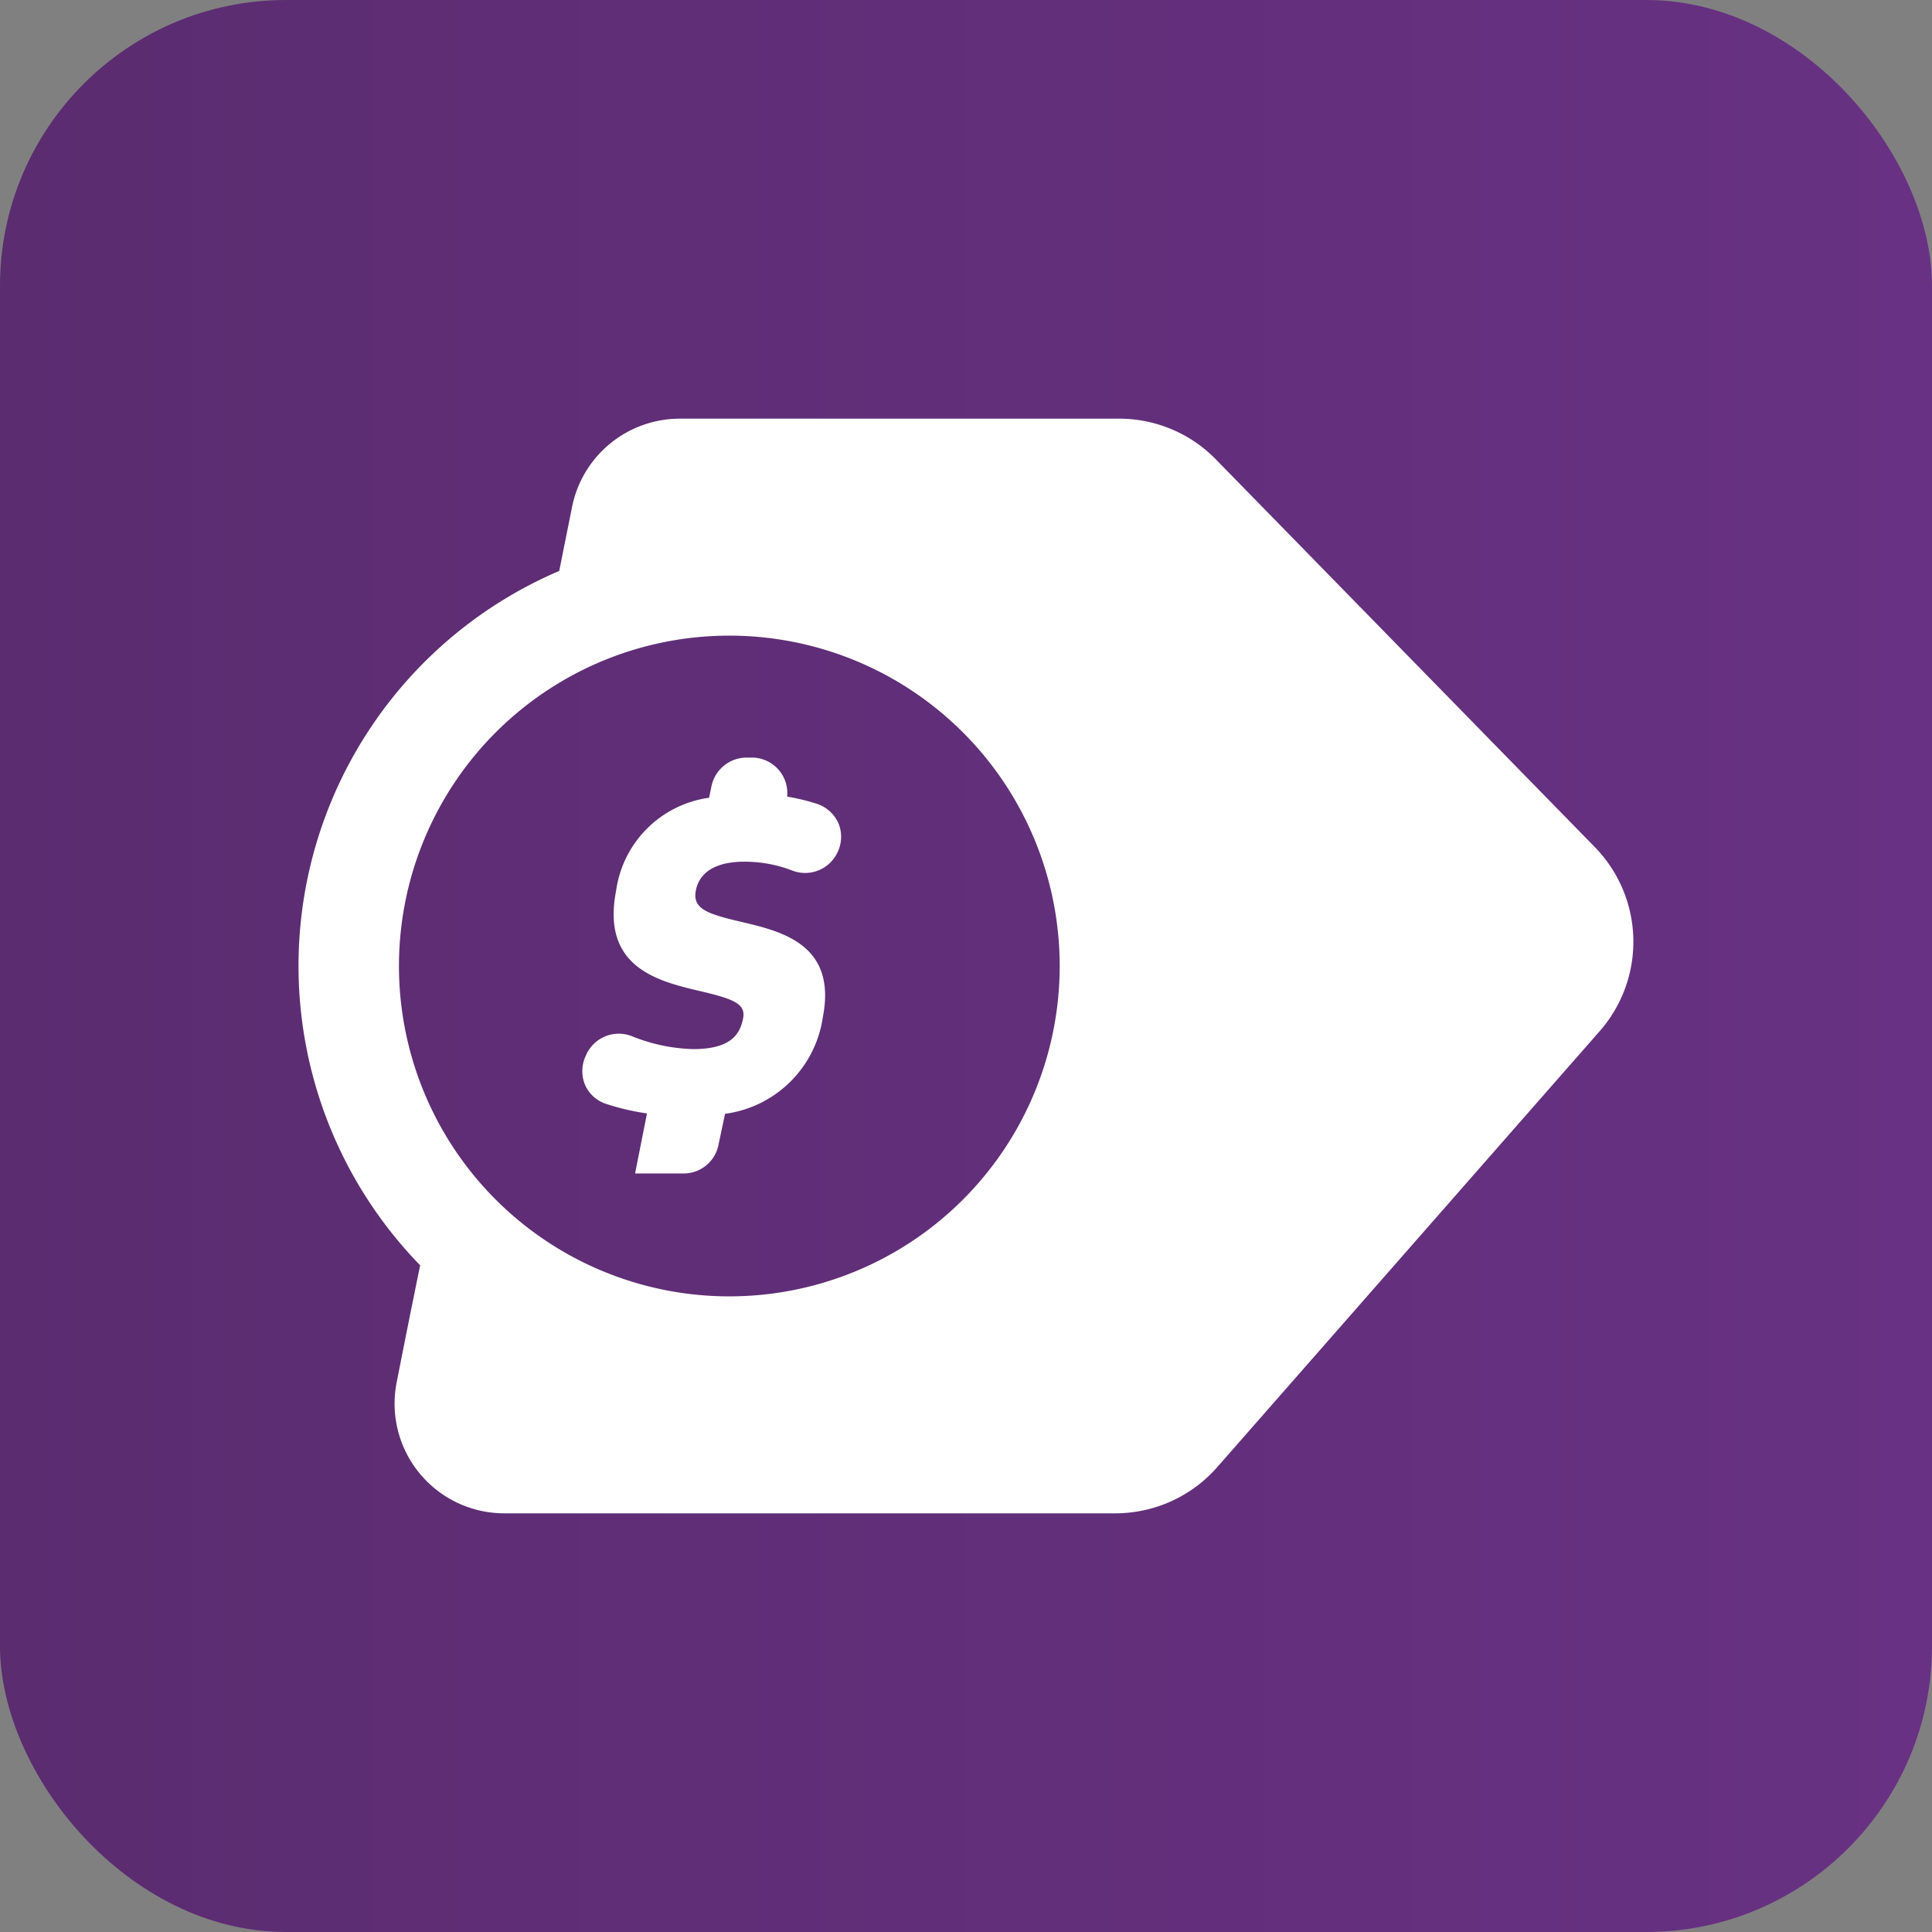
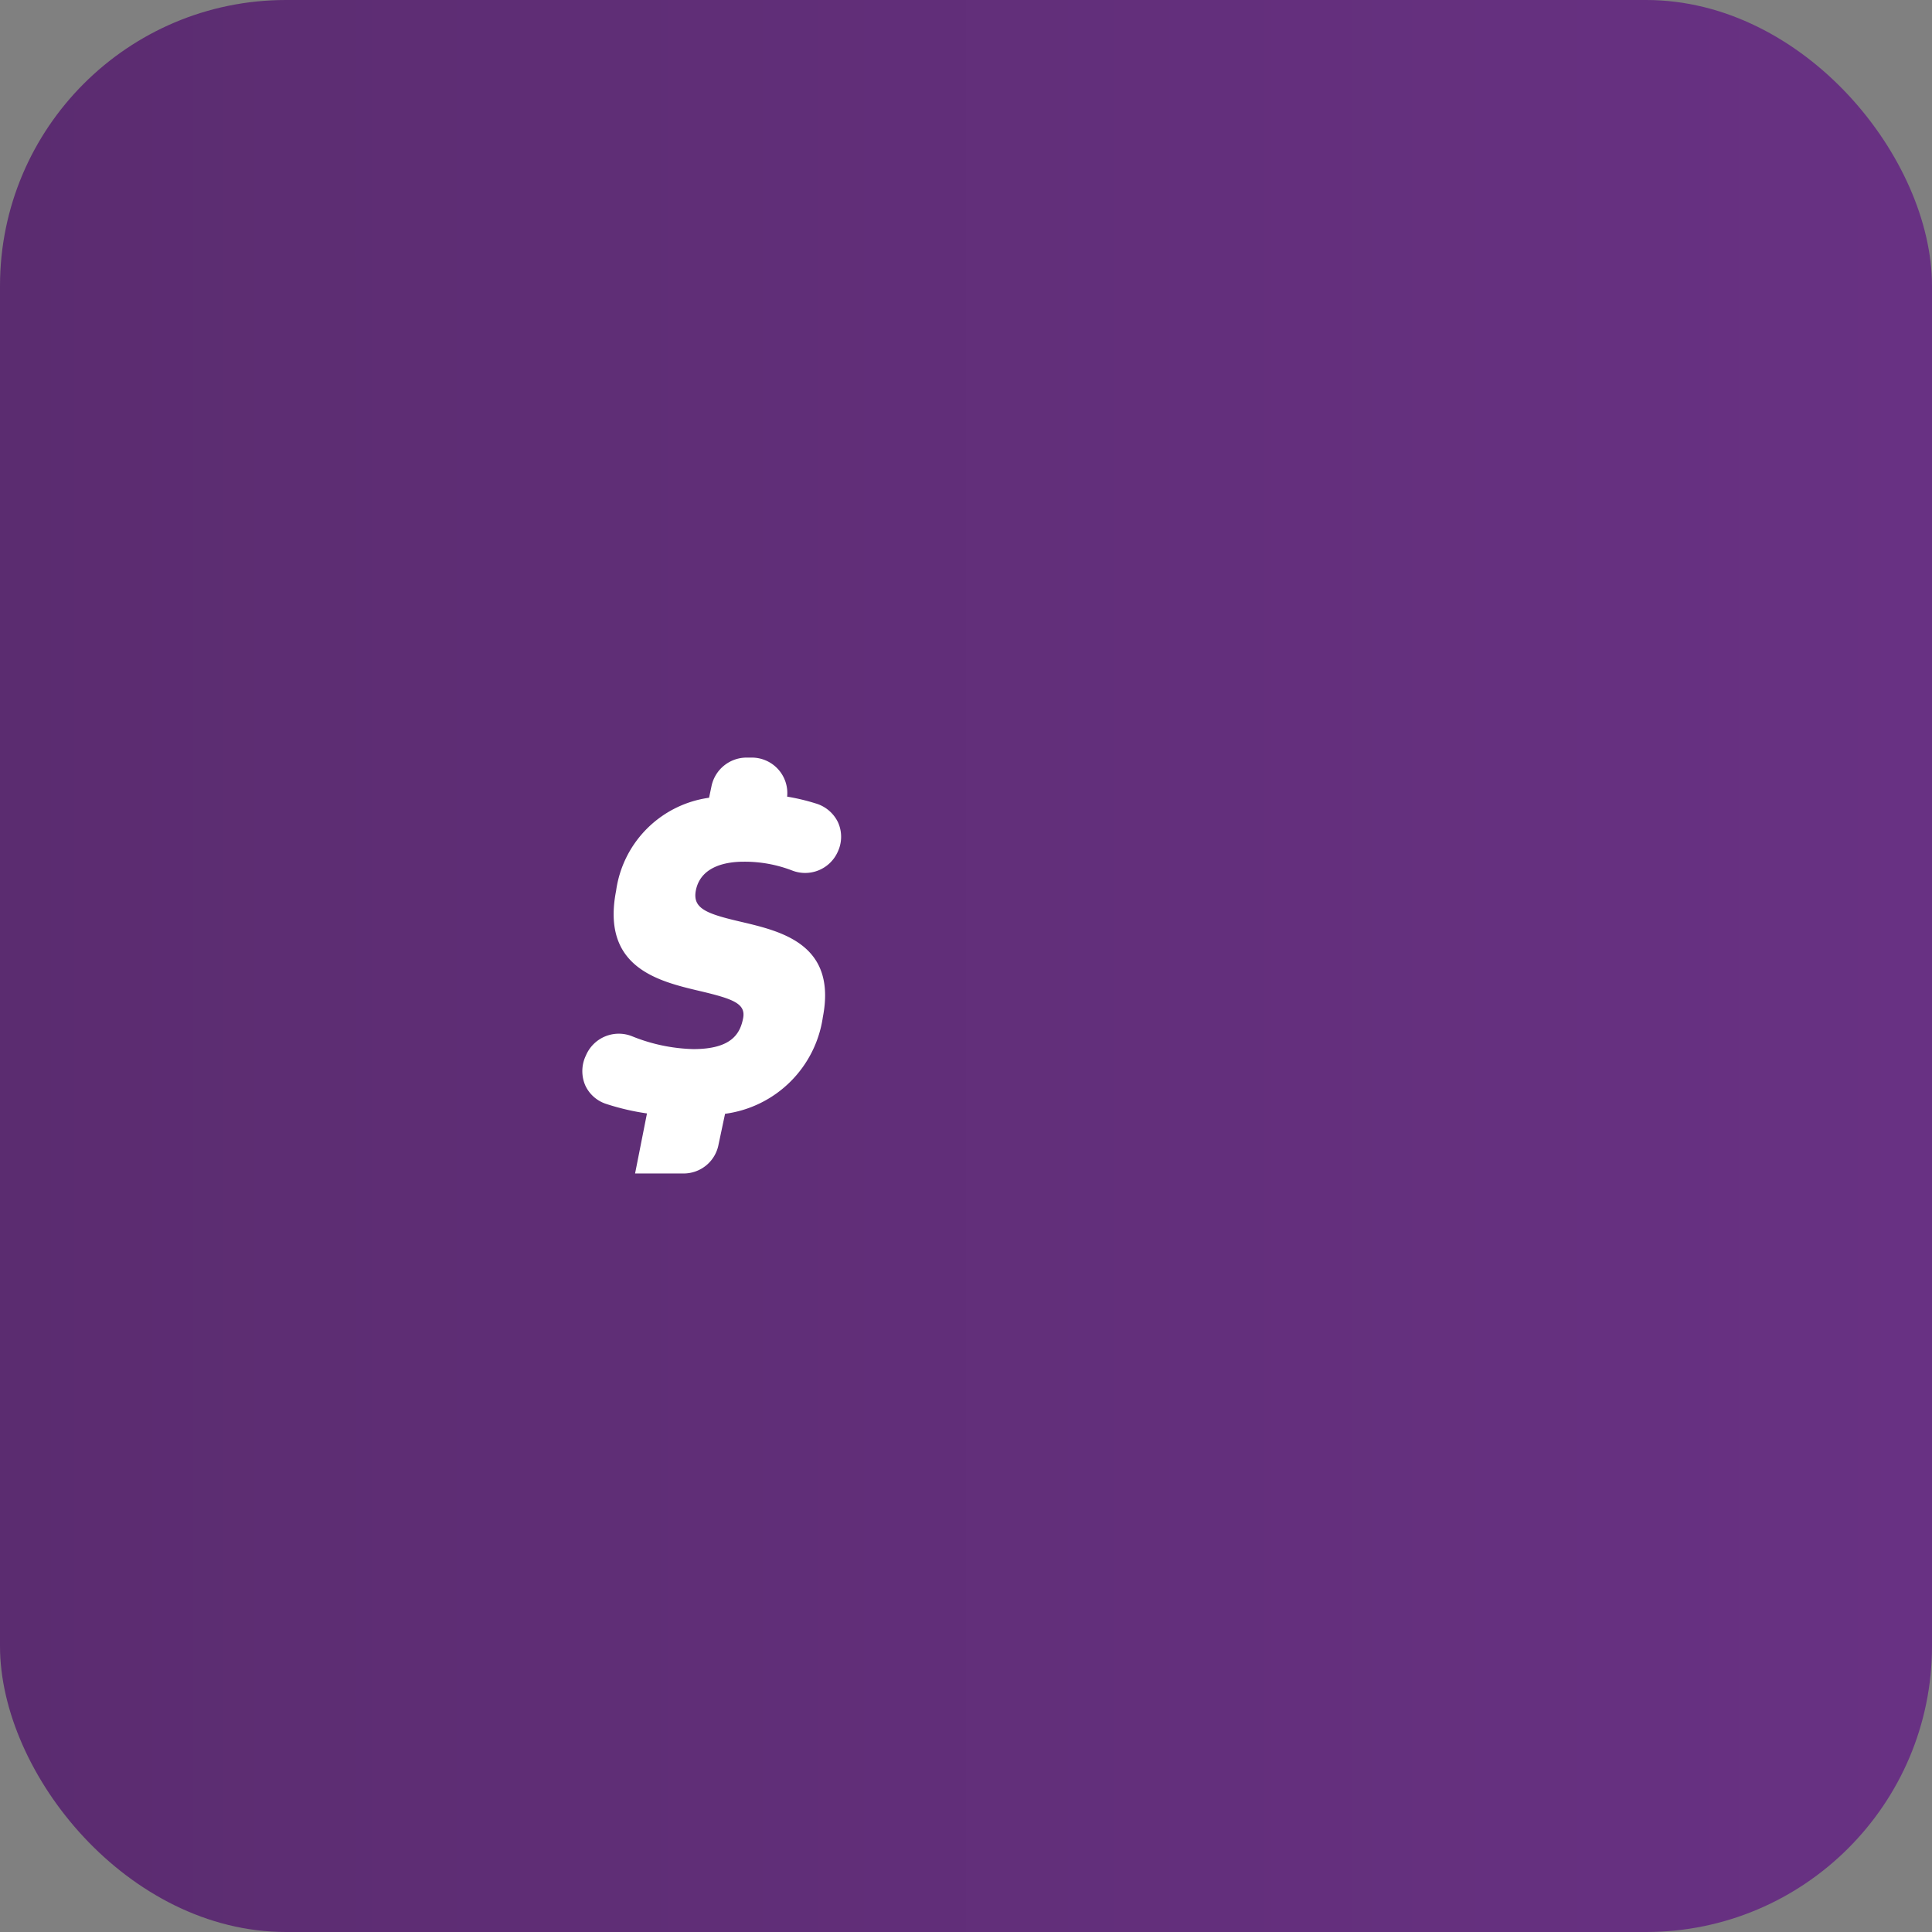
<svg xmlns="http://www.w3.org/2000/svg" viewBox="0 0 103.92 103.92">
  <rect x="0" y="0" width="103.92" height="103.92" fill="#808080" stroke="none" />
  <defs>
    <linearGradient id="Gradiente_sem_nome_2" y1="51.96" x2="103.92" y2="51.96" gradientUnits="userSpaceOnUse">
      <stop offset="0" stop-color="#5b2c70" />
      <stop offset="1" stop-color="#683183" />
    </linearGradient>
    <style>.cls-2{fill:#fff}</style>
  </defs>
  <g id="Camada_2" data-name="Camada 2">
    <g id="Camada_1-2" data-name="Camada 1">
      <rect width="103.92" height="103.92" rx="15.38" style="fill:url(#Gradiente_sem_nome_2)" />
-       <path class="cls-2" d="M85.78 45.56 65.41 24.72a7.26 7.26 0 0 0-5.21-2.2H36.56a5.91 5.91 0 0 0-5.79 4.75l-.69 3.44a23.1 23.1 0 0 0-7.48 37.35c-.43 2.09-.85 4.19-1.26 6.28a5.9 5.9 0 0 0 5.79 7.06H60a7.3 7.3 0 0 0 5.47-2.48l20.58-23.46a7.29 7.29 0 0 0-.27-9.9zm-46.6 24.17A17.77 17.77 0 1 1 57 52a17.77 17.77 0 0 1-17.82 17.73z" />
      <path class="cls-2" d="M45.07 44.22a1.93 1.93 0 0 0-1.18-1 11.29 11.29 0 0 0-1.55-.37 1.91 1.91 0 0 0-1.91-2.1h-.28a1.93 1.93 0 0 0-1.88 1.54l-.13.62a5.86 5.86 0 0 0-5 5c-.81 4.14 2.27 4.87 4.52 5.4 1.77.42 2.47.67 2.31 1.47s-.6 1.65-2.68 1.65a9.38 9.38 0 0 1-3.29-.69 1.92 1.92 0 0 0-2.47 1l-.05.11a1.94 1.94 0 0 0 0 1.53 1.87 1.87 0 0 0 1.13 1 12.94 12.94 0 0 0 2.19.51l-.64 3.23h2.61a1.91 1.91 0 0 0 1.88-1.56l.35-1.65a6.13 6.13 0 0 0 5.26-5.2c.76-3.91-2.21-4.61-4.37-5.12-1.9-.44-2.65-.72-2.46-1.7.27-1.34 1.72-1.54 2.57-1.54a7.11 7.11 0 0 1 2.6.47 1.92 1.92 0 0 0 2.46-1 1.89 1.89 0 0 0 .01-1.6z" />
    </g>
  </g>
</svg>